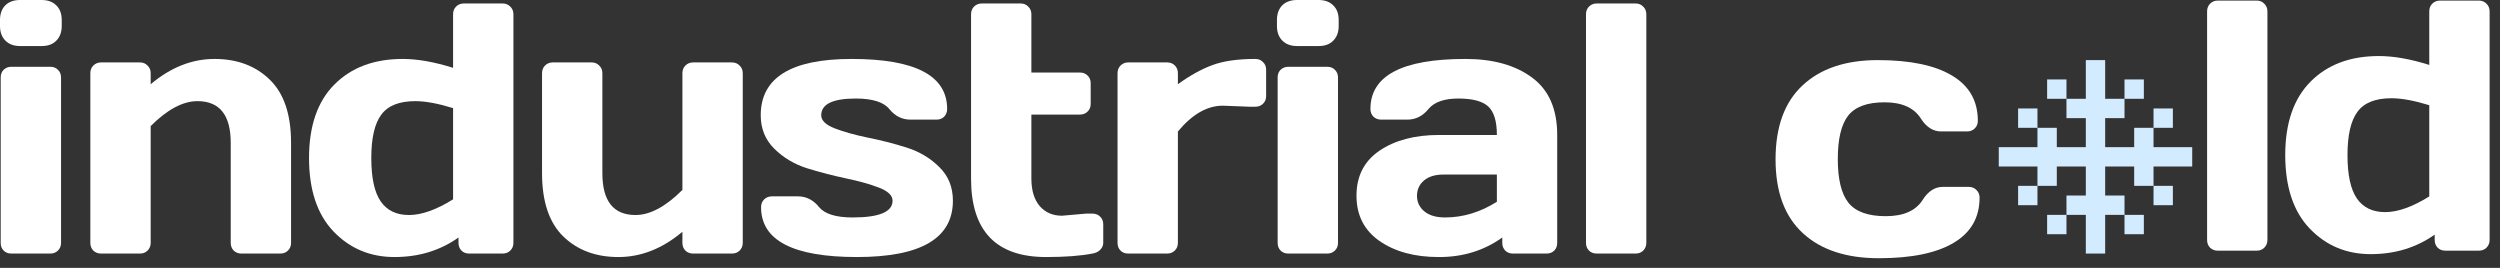
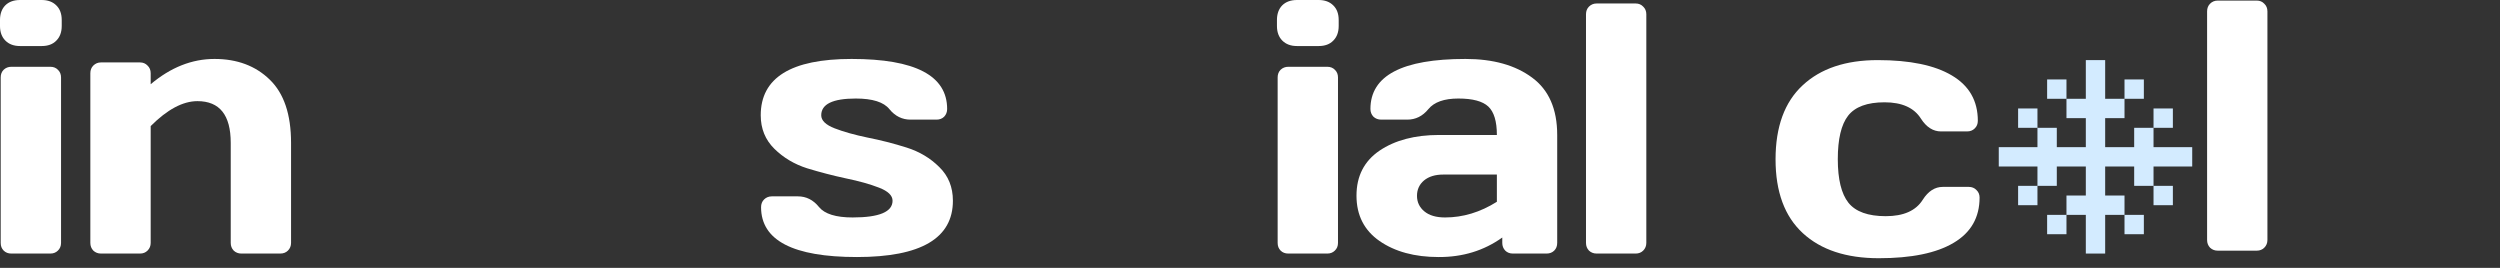
<svg xmlns="http://www.w3.org/2000/svg" width="168" height="18" viewBox="0 0 168 18" fill="none">
  <rect x="0" y="0" width="168" height="18" fill="#333333" stroke="none" />
  <path d="M0 1.746V1.348C0 0.934 0.117 0.605 0.352 0.363C0.594 0.121 0.926 0 1.348 0H2.801C3.215 0 3.543 0.121 3.785 0.363C4.027 0.598 4.148 0.926 4.148 1.348V1.746C4.148 2.16 4.027 2.488 3.785 2.73C3.551 2.973 3.223 3.094 2.801 3.094H1.348C0.934 3.094 0.605 2.973 0.363 2.73C0.121 2.488 0 2.16 0 1.746ZM0.047 16.324V5.203C0.047 4.992 0.113 4.82 0.246 4.688C0.387 4.555 0.559 4.488 0.762 4.488H3.387C3.598 4.488 3.77 4.559 3.902 4.699C4.035 4.832 4.102 5 4.102 5.203V16.324C4.102 16.535 4.031 16.707 3.891 16.84C3.758 16.973 3.59 17.039 3.387 17.039H0.762C0.551 17.039 0.379 16.973 0.246 16.84C0.113 16.707 0.047 16.535 0.047 16.324Z" fill="white" />
  <path d="M6.071 16.324V4.922C6.071 4.711 6.138 4.539 6.27 4.406C6.411 4.266 6.583 4.195 6.786 4.195H9.411C9.614 4.195 9.782 4.266 9.915 4.406C10.056 4.539 10.126 4.711 10.126 4.922V5.66C11.47 4.527 12.899 3.961 14.415 3.961C15.938 3.961 17.177 4.426 18.13 5.355C19.083 6.277 19.559 7.691 19.559 9.598V16.324C19.559 16.527 19.489 16.699 19.349 16.84C19.216 16.973 19.044 17.039 18.833 17.039H16.22C16.017 17.039 15.845 16.973 15.704 16.84C15.571 16.699 15.505 16.527 15.505 16.324V9.598C15.505 7.73 14.759 6.797 13.267 6.797C12.29 6.797 11.243 7.355 10.126 8.473V16.324C10.126 16.527 10.056 16.699 9.915 16.84C9.782 16.973 9.614 17.039 9.411 17.039H6.786C6.583 17.039 6.411 16.973 6.27 16.84C6.138 16.699 6.071 16.527 6.071 16.324Z" fill="white" />
-   <path d="M26.51 17.273C24.877 17.273 23.51 16.699 22.408 15.551C21.314 14.402 20.767 12.758 20.767 10.617C20.767 8.469 21.334 6.824 22.467 5.684C23.607 4.535 25.139 3.961 27.061 3.961C28.053 3.961 29.182 4.16 30.447 4.559V0.961C30.447 0.75 30.514 0.578 30.646 0.445C30.787 0.305 30.959 0.234 31.162 0.234H33.775C33.986 0.234 34.158 0.305 34.291 0.445C34.432 0.578 34.502 0.75 34.502 0.961V16.324C34.502 16.527 34.432 16.699 34.291 16.84C34.158 16.973 33.986 17.039 33.775 17.039H31.525C31.314 17.039 31.142 16.973 31.01 16.84C30.877 16.699 30.811 16.527 30.811 16.324V15.961C29.576 16.836 28.142 17.273 26.51 17.273ZM27.904 6.797C26.826 6.797 26.064 7.102 25.619 7.711C25.174 8.312 24.951 9.281 24.951 10.617C24.951 11.953 25.162 12.926 25.584 13.535C26.006 14.145 26.639 14.449 27.482 14.449C28.334 14.449 29.322 14.098 30.447 13.395V7.266C29.439 6.953 28.592 6.797 27.904 6.797Z" fill="white" />
-   <path d="M36.425 11.637V4.922C36.425 4.711 36.491 4.539 36.624 4.406C36.764 4.266 36.936 4.195 37.139 4.195H39.764C39.968 4.195 40.136 4.266 40.268 4.406C40.409 4.539 40.479 4.711 40.479 4.922V11.637C40.479 13.512 41.222 14.449 42.706 14.449C43.682 14.449 44.733 13.887 45.858 12.762V4.922C45.858 4.711 45.925 4.539 46.057 4.406C46.198 4.266 46.37 4.195 46.573 4.195H49.186C49.397 4.195 49.569 4.266 49.702 4.406C49.843 4.539 49.913 4.711 49.913 4.922V16.324C49.913 16.527 49.843 16.699 49.702 16.84C49.569 16.973 49.397 17.039 49.186 17.039H46.573C46.37 17.039 46.198 16.973 46.057 16.84C45.925 16.699 45.858 16.527 45.858 16.324V15.574C44.514 16.707 43.081 17.273 41.557 17.273C40.042 17.273 38.807 16.812 37.854 15.891C36.901 14.961 36.425 13.543 36.425 11.637Z" fill="white" />
  <path d="M51.121 7.746C51.121 5.223 53.156 3.961 57.226 3.961C61.508 3.961 63.648 5.082 63.648 7.324C63.648 7.527 63.582 7.699 63.449 7.84C63.316 7.973 63.144 8.039 62.933 8.039H61.187C60.625 8.039 60.152 7.805 59.769 7.336C59.387 6.859 58.633 6.621 57.508 6.621C55.961 6.621 55.187 6.996 55.187 7.746C55.187 8.098 55.488 8.391 56.09 8.625C56.699 8.859 57.437 9.066 58.304 9.246C59.179 9.418 60.051 9.641 60.918 9.914C61.785 10.188 62.519 10.625 63.121 11.227C63.73 11.82 64.035 12.574 64.035 13.488C64.035 16.012 61.887 17.273 57.59 17.273C53.293 17.273 51.144 16.156 51.144 13.922C51.144 13.711 51.211 13.539 51.344 13.406C51.484 13.266 51.66 13.195 51.871 13.195H53.617C54.179 13.195 54.652 13.434 55.035 13.91C55.418 14.379 56.172 14.613 57.297 14.613C59.086 14.613 59.98 14.238 59.98 13.488C59.98 13.137 59.676 12.844 59.066 12.609C58.465 12.375 57.726 12.168 56.851 11.988C55.976 11.801 55.105 11.574 54.238 11.309C53.379 11.035 52.644 10.598 52.035 9.996C51.426 9.395 51.121 8.645 51.121 7.746Z" fill="white" />
-   <path d="M71.372 14.496L72.977 14.355H73.411C73.622 14.355 73.794 14.422 73.927 14.555C74.067 14.688 74.138 14.859 74.138 15.07V16.324C74.138 16.496 74.067 16.652 73.927 16.793C73.794 16.926 73.622 17.008 73.411 17.039C72.614 17.195 71.575 17.273 70.294 17.273C66.934 17.273 65.255 15.516 65.255 12V0.961C65.255 0.75 65.321 0.578 65.454 0.445C65.594 0.305 65.766 0.234 65.969 0.234H68.594C68.798 0.234 68.966 0.305 69.098 0.445C69.239 0.578 69.309 0.75 69.309 0.961V4.875H72.579C72.782 4.875 72.95 4.941 73.083 5.074C73.223 5.207 73.294 5.379 73.294 5.59V6.984C73.294 7.195 73.223 7.367 73.083 7.5C72.95 7.633 72.782 7.699 72.579 7.699H69.309V12C69.309 12.797 69.497 13.414 69.872 13.852C70.247 14.281 70.747 14.496 71.372 14.496Z" fill="white" />
-   <path d="M83.982 7.172L82.177 7.102C81.123 7.102 80.115 7.68 79.154 8.836V16.324C79.154 16.535 79.084 16.707 78.943 16.84C78.81 16.973 78.642 17.039 78.439 17.039H75.814C75.603 17.039 75.431 16.973 75.299 16.84C75.166 16.707 75.099 16.535 75.099 16.324V4.922C75.099 4.711 75.166 4.539 75.299 4.406C75.439 4.266 75.611 4.195 75.814 4.195H78.439C78.65 4.195 78.822 4.266 78.955 4.406C79.088 4.539 79.154 4.711 79.154 4.922V5.66C79.951 5.082 80.717 4.656 81.451 4.383C82.193 4.102 83.162 3.961 84.357 3.961C84.568 3.961 84.74 4.031 84.873 4.172C85.013 4.305 85.084 4.473 85.084 4.676V6.457C85.084 6.668 85.013 6.84 84.873 6.973C84.74 7.105 84.568 7.172 84.357 7.172H83.982Z" fill="white" />
  <path d="M85.811 1.746V1.348C85.811 0.934 85.928 0.605 86.163 0.363C86.405 0.121 86.737 0 87.159 0H88.612C89.026 0 89.354 0.121 89.596 0.363C89.839 0.598 89.96 0.926 89.96 1.348V1.746C89.96 2.16 89.839 2.488 89.596 2.73C89.362 2.973 89.034 3.094 88.612 3.094H87.159C86.745 3.094 86.417 2.973 86.174 2.73C85.932 2.488 85.811 2.16 85.811 1.746ZM85.858 16.324V5.203C85.858 4.992 85.924 4.82 86.057 4.688C86.198 4.555 86.37 4.488 86.573 4.488H89.198C89.409 4.488 89.581 4.559 89.714 4.699C89.846 4.832 89.913 5 89.913 5.203V16.324C89.913 16.535 89.843 16.707 89.702 16.84C89.569 16.973 89.401 17.039 89.198 17.039H86.573C86.362 17.039 86.19 16.973 86.057 16.84C85.924 16.707 85.858 16.535 85.858 16.324Z" fill="white" />
  <path d="M92.703 16.195C91.672 15.477 91.156 14.461 91.156 13.148C91.156 11.836 91.672 10.828 92.703 10.125C93.742 9.422 95.078 9.07 96.711 9.07H100.59C100.59 8.156 100.398 7.52 100.015 7.16C99.632 6.801 98.961 6.621 98 6.621C97.047 6.621 96.375 6.859 95.984 7.336C95.601 7.805 95.129 8.039 94.566 8.039H92.82C92.609 8.039 92.433 7.973 92.293 7.84C92.16 7.699 92.093 7.527 92.093 7.324C92.093 5.082 94.222 3.961 98.48 3.961C100.34 3.961 101.832 4.379 102.957 5.215C104.082 6.043 104.644 7.328 104.644 9.07V16.324C104.644 16.535 104.578 16.707 104.445 16.84C104.312 16.973 104.14 17.039 103.929 17.039H101.668C101.457 17.039 101.285 16.973 101.152 16.84C101.019 16.699 100.953 16.527 100.953 16.324V15.961C99.718 16.844 98.293 17.281 96.675 17.273C95.066 17.273 93.742 16.914 92.703 16.195ZM96.992 11.73C96.445 11.73 96.011 11.863 95.691 12.129C95.379 12.395 95.222 12.738 95.222 13.16C95.222 13.582 95.386 13.93 95.715 14.203C96.043 14.477 96.507 14.613 97.109 14.613C98.312 14.613 99.472 14.262 100.59 13.559V11.73H96.992Z" fill="white" />
  <path d="M106.579 16.324V0.961C106.579 0.75 106.645 0.578 106.778 0.445C106.919 0.305 107.09 0.234 107.294 0.234H109.919C110.122 0.234 110.29 0.305 110.423 0.445C110.563 0.578 110.633 0.75 110.633 0.961V16.324C110.633 16.527 110.563 16.699 110.423 16.84C110.29 16.973 110.122 17.039 109.919 17.039H107.294C107.09 17.039 106.919 16.973 106.778 16.84C106.645 16.699 106.579 16.527 106.579 16.324Z" fill="white" />
  <path d="M126.254 17.352C124.067 17.352 122.364 16.789 121.145 15.664C119.926 14.539 119.317 12.887 119.317 10.707C119.317 8.52 119.922 6.863 121.133 5.738C122.344 4.605 124.028 4.039 126.184 4.039C128.348 4.039 130.008 4.383 131.164 5.07C132.328 5.758 132.91 6.773 132.91 8.117C132.91 8.328 132.84 8.5 132.699 8.633C132.567 8.766 132.395 8.832 132.184 8.832H130.438C129.906 8.832 129.457 8.547 129.09 7.977C128.629 7.242 127.813 6.875 126.641 6.875C125.477 6.875 124.66 7.176 124.192 7.777C123.731 8.371 123.5 9.344 123.5 10.695C123.5 12.047 123.739 13.023 124.215 13.625C124.699 14.227 125.535 14.527 126.723 14.527C127.918 14.527 128.746 14.16 129.207 13.426C129.574 12.848 130.024 12.559 130.555 12.559H132.301C132.512 12.559 132.684 12.629 132.817 12.77C132.957 12.902 133.028 13.07 133.028 13.273C133.028 14.617 132.446 15.633 131.281 16.32C130.125 17.008 128.449 17.352 126.254 17.352Z" fill="white" />
  <path d="M148.317 16.129V0.766C148.317 0.555 148.383 0.383 148.516 0.25C148.656 0.109 148.828 0.039 149.031 0.039H151.656C151.86 0.039 152.028 0.109 152.16 0.25C152.301 0.383 152.371 0.555 152.371 0.766V16.129C152.371 16.332 152.301 16.504 152.16 16.645C152.028 16.777 151.86 16.844 151.656 16.844H149.031C148.828 16.844 148.656 16.777 148.516 16.645C148.383 16.504 148.317 16.332 148.317 16.129Z" fill="white" />
-   <path d="M159.31 17.078C157.677 17.078 156.31 16.504 155.208 15.355C154.114 14.207 153.568 12.562 153.568 10.422C153.568 8.273 154.134 6.629 155.267 5.488C156.407 4.34 157.939 3.766 159.861 3.766C160.853 3.766 161.982 3.965 163.247 4.363V0.766C163.247 0.555 163.314 0.383 163.446 0.25C163.587 0.109 163.759 0.039 163.962 0.039H166.575C166.786 0.039 166.958 0.109 167.091 0.25C167.232 0.383 167.302 0.555 167.302 0.766V16.129C167.302 16.332 167.232 16.504 167.091 16.645C166.958 16.777 166.786 16.844 166.575 16.844H164.325C164.114 16.844 163.943 16.777 163.81 16.645C163.677 16.504 163.611 16.332 163.611 16.129V15.766C162.376 16.641 160.943 17.078 159.31 17.078ZM160.704 6.602C159.626 6.602 158.864 6.906 158.419 7.516C157.974 8.117 157.751 9.086 157.751 10.422C157.751 11.758 157.962 12.73 158.384 13.34C158.806 13.949 159.439 14.254 160.282 14.254C161.134 14.254 162.122 13.902 163.247 13.199V7.07C162.239 6.758 161.392 6.602 160.704 6.602Z" fill="white" />
  <path d="M141.467 4.039H140.167V6.639H138.867V5.339H137.567V6.639H138.867V7.939H140.167V9.889H138.217V8.589H136.917V7.289H135.617V8.589H136.917V9.889H134.317V11.189H136.917V12.489H135.617V13.789H136.917V12.489H138.217V11.189H140.167V13.139H138.867V14.439H137.567V15.739H138.867V14.439H140.167V17.039H141.467V14.439H142.767V15.739H144.067V14.439H142.767V13.139H141.467V11.189H143.417V12.489H144.717V13.789H146.017V12.489H144.717V11.189H147.317V9.889H144.717V8.589H146.017V7.289H144.717V8.589H143.417V9.889H141.467V7.939H142.767V6.639H144.067V5.339H142.767V6.639H141.467V4.039Z" fill="#D3EBFF" />
</svg>